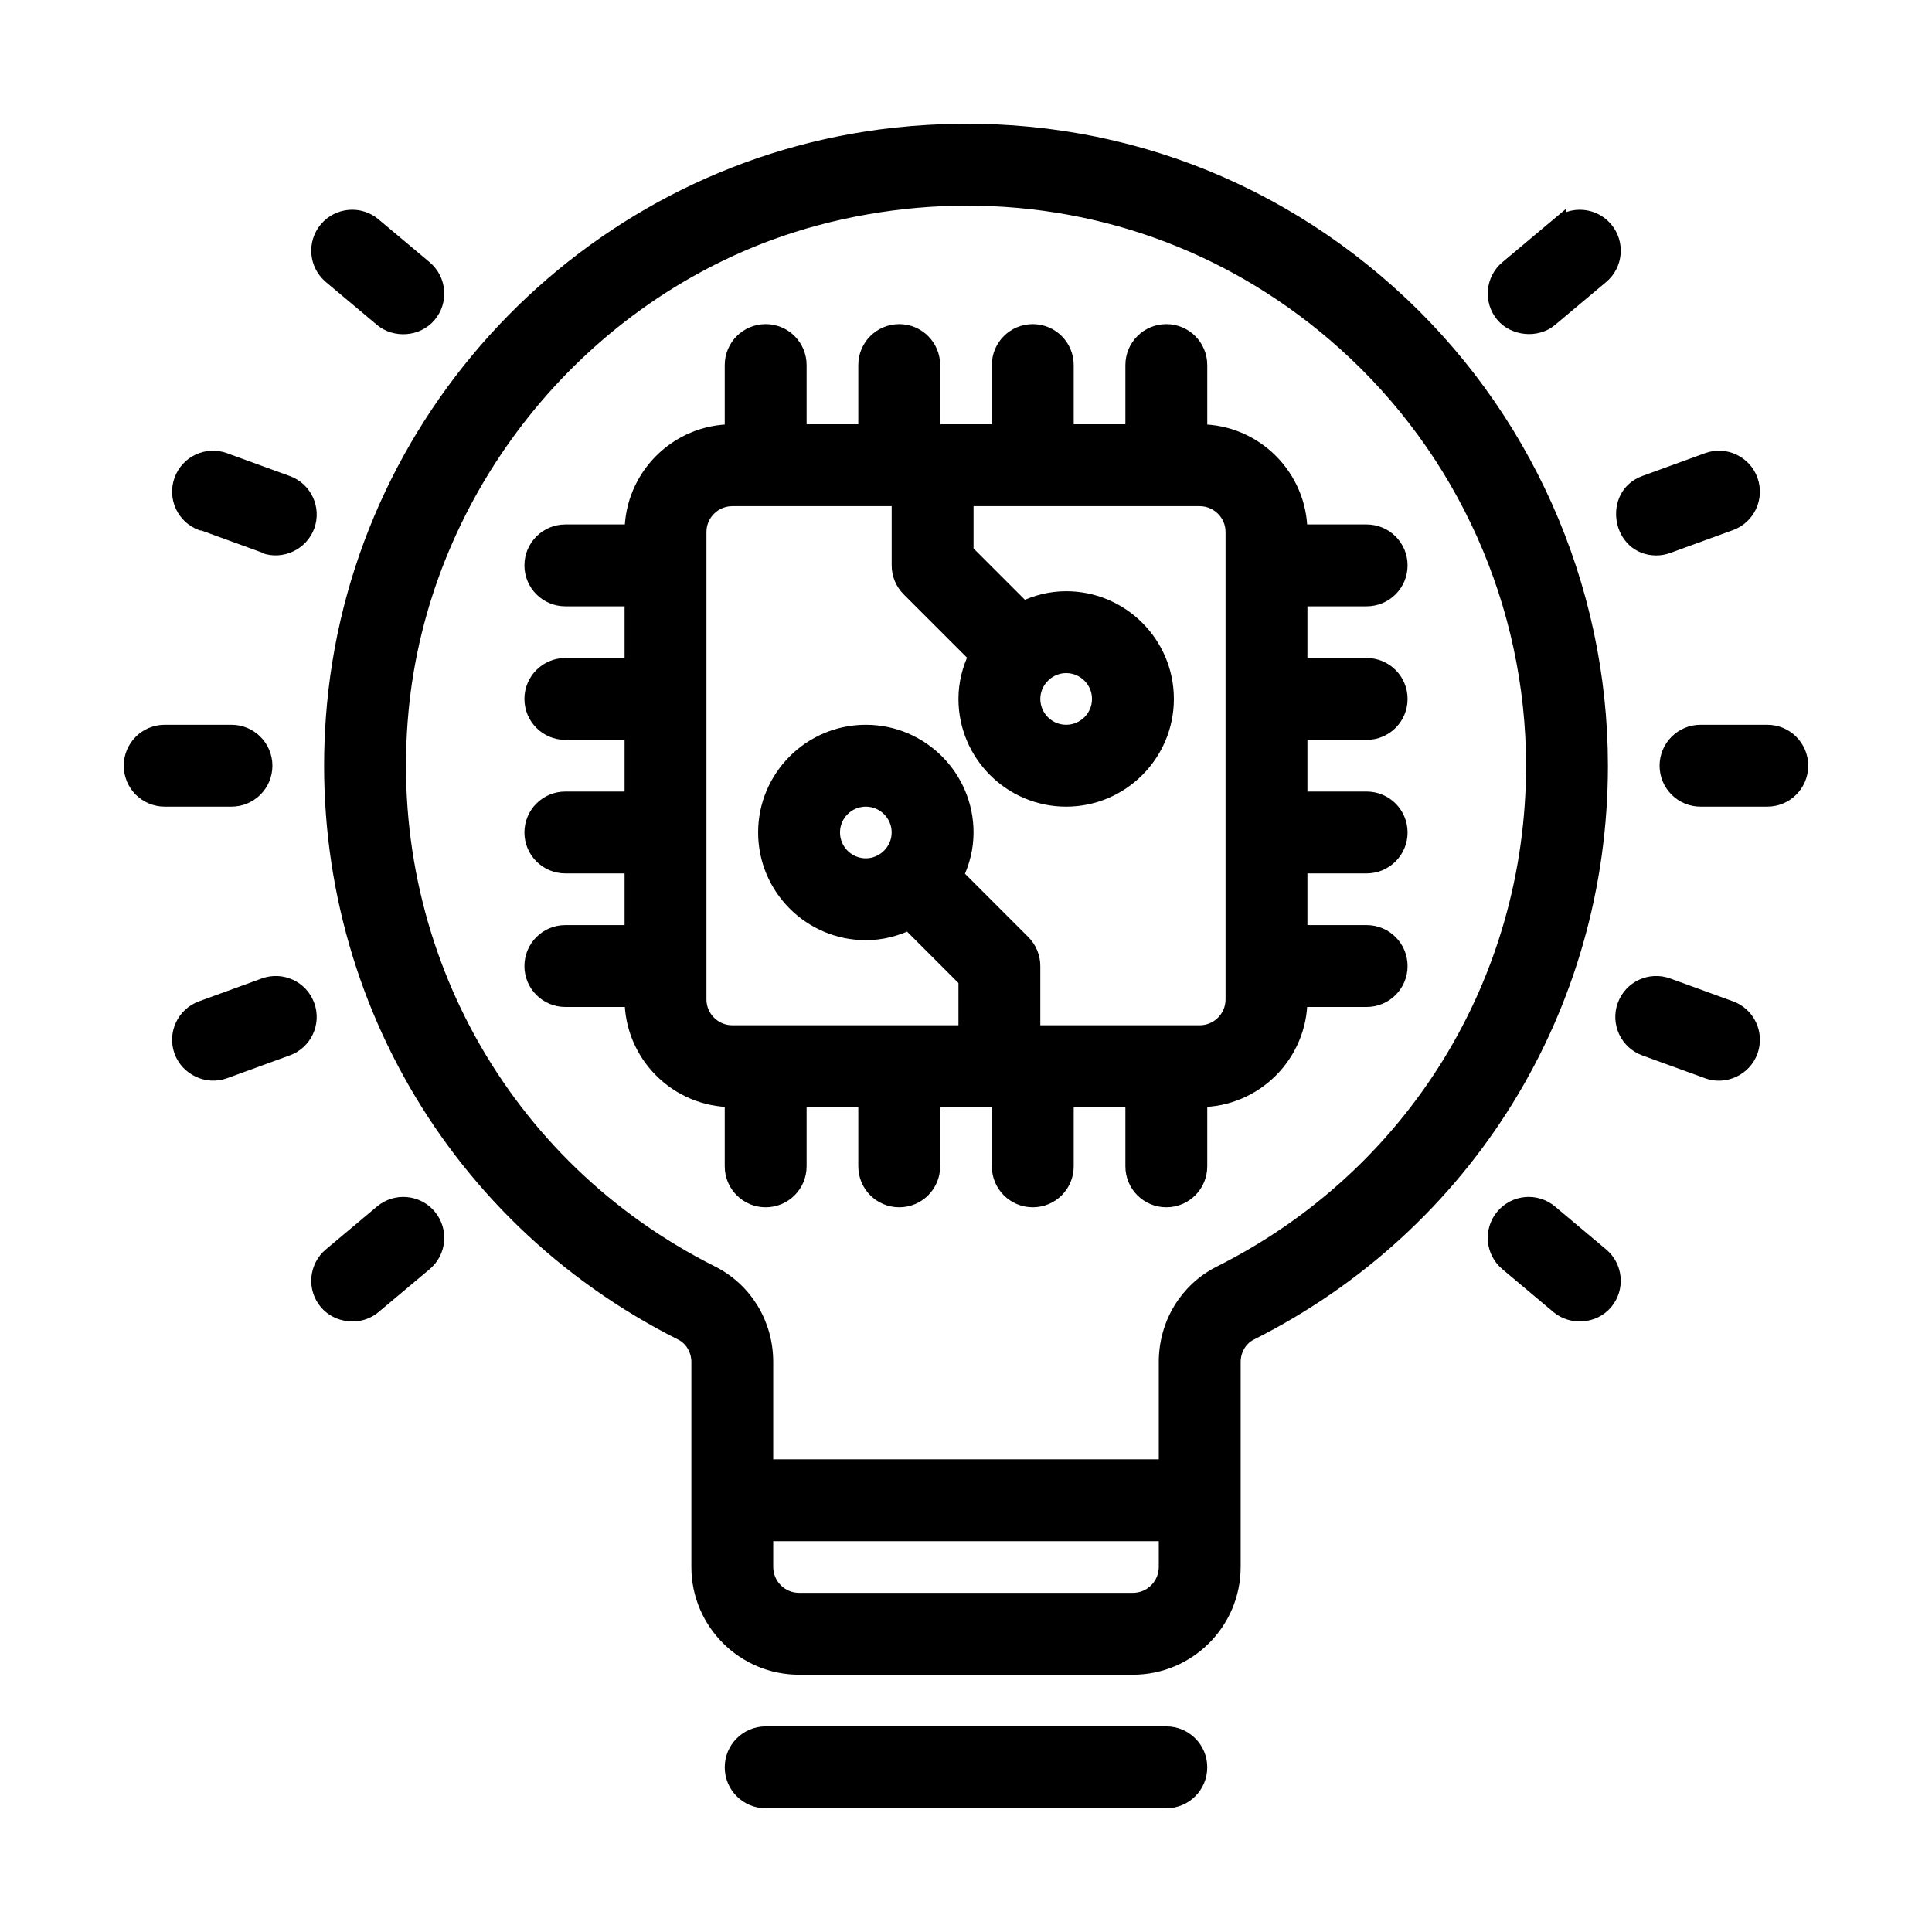
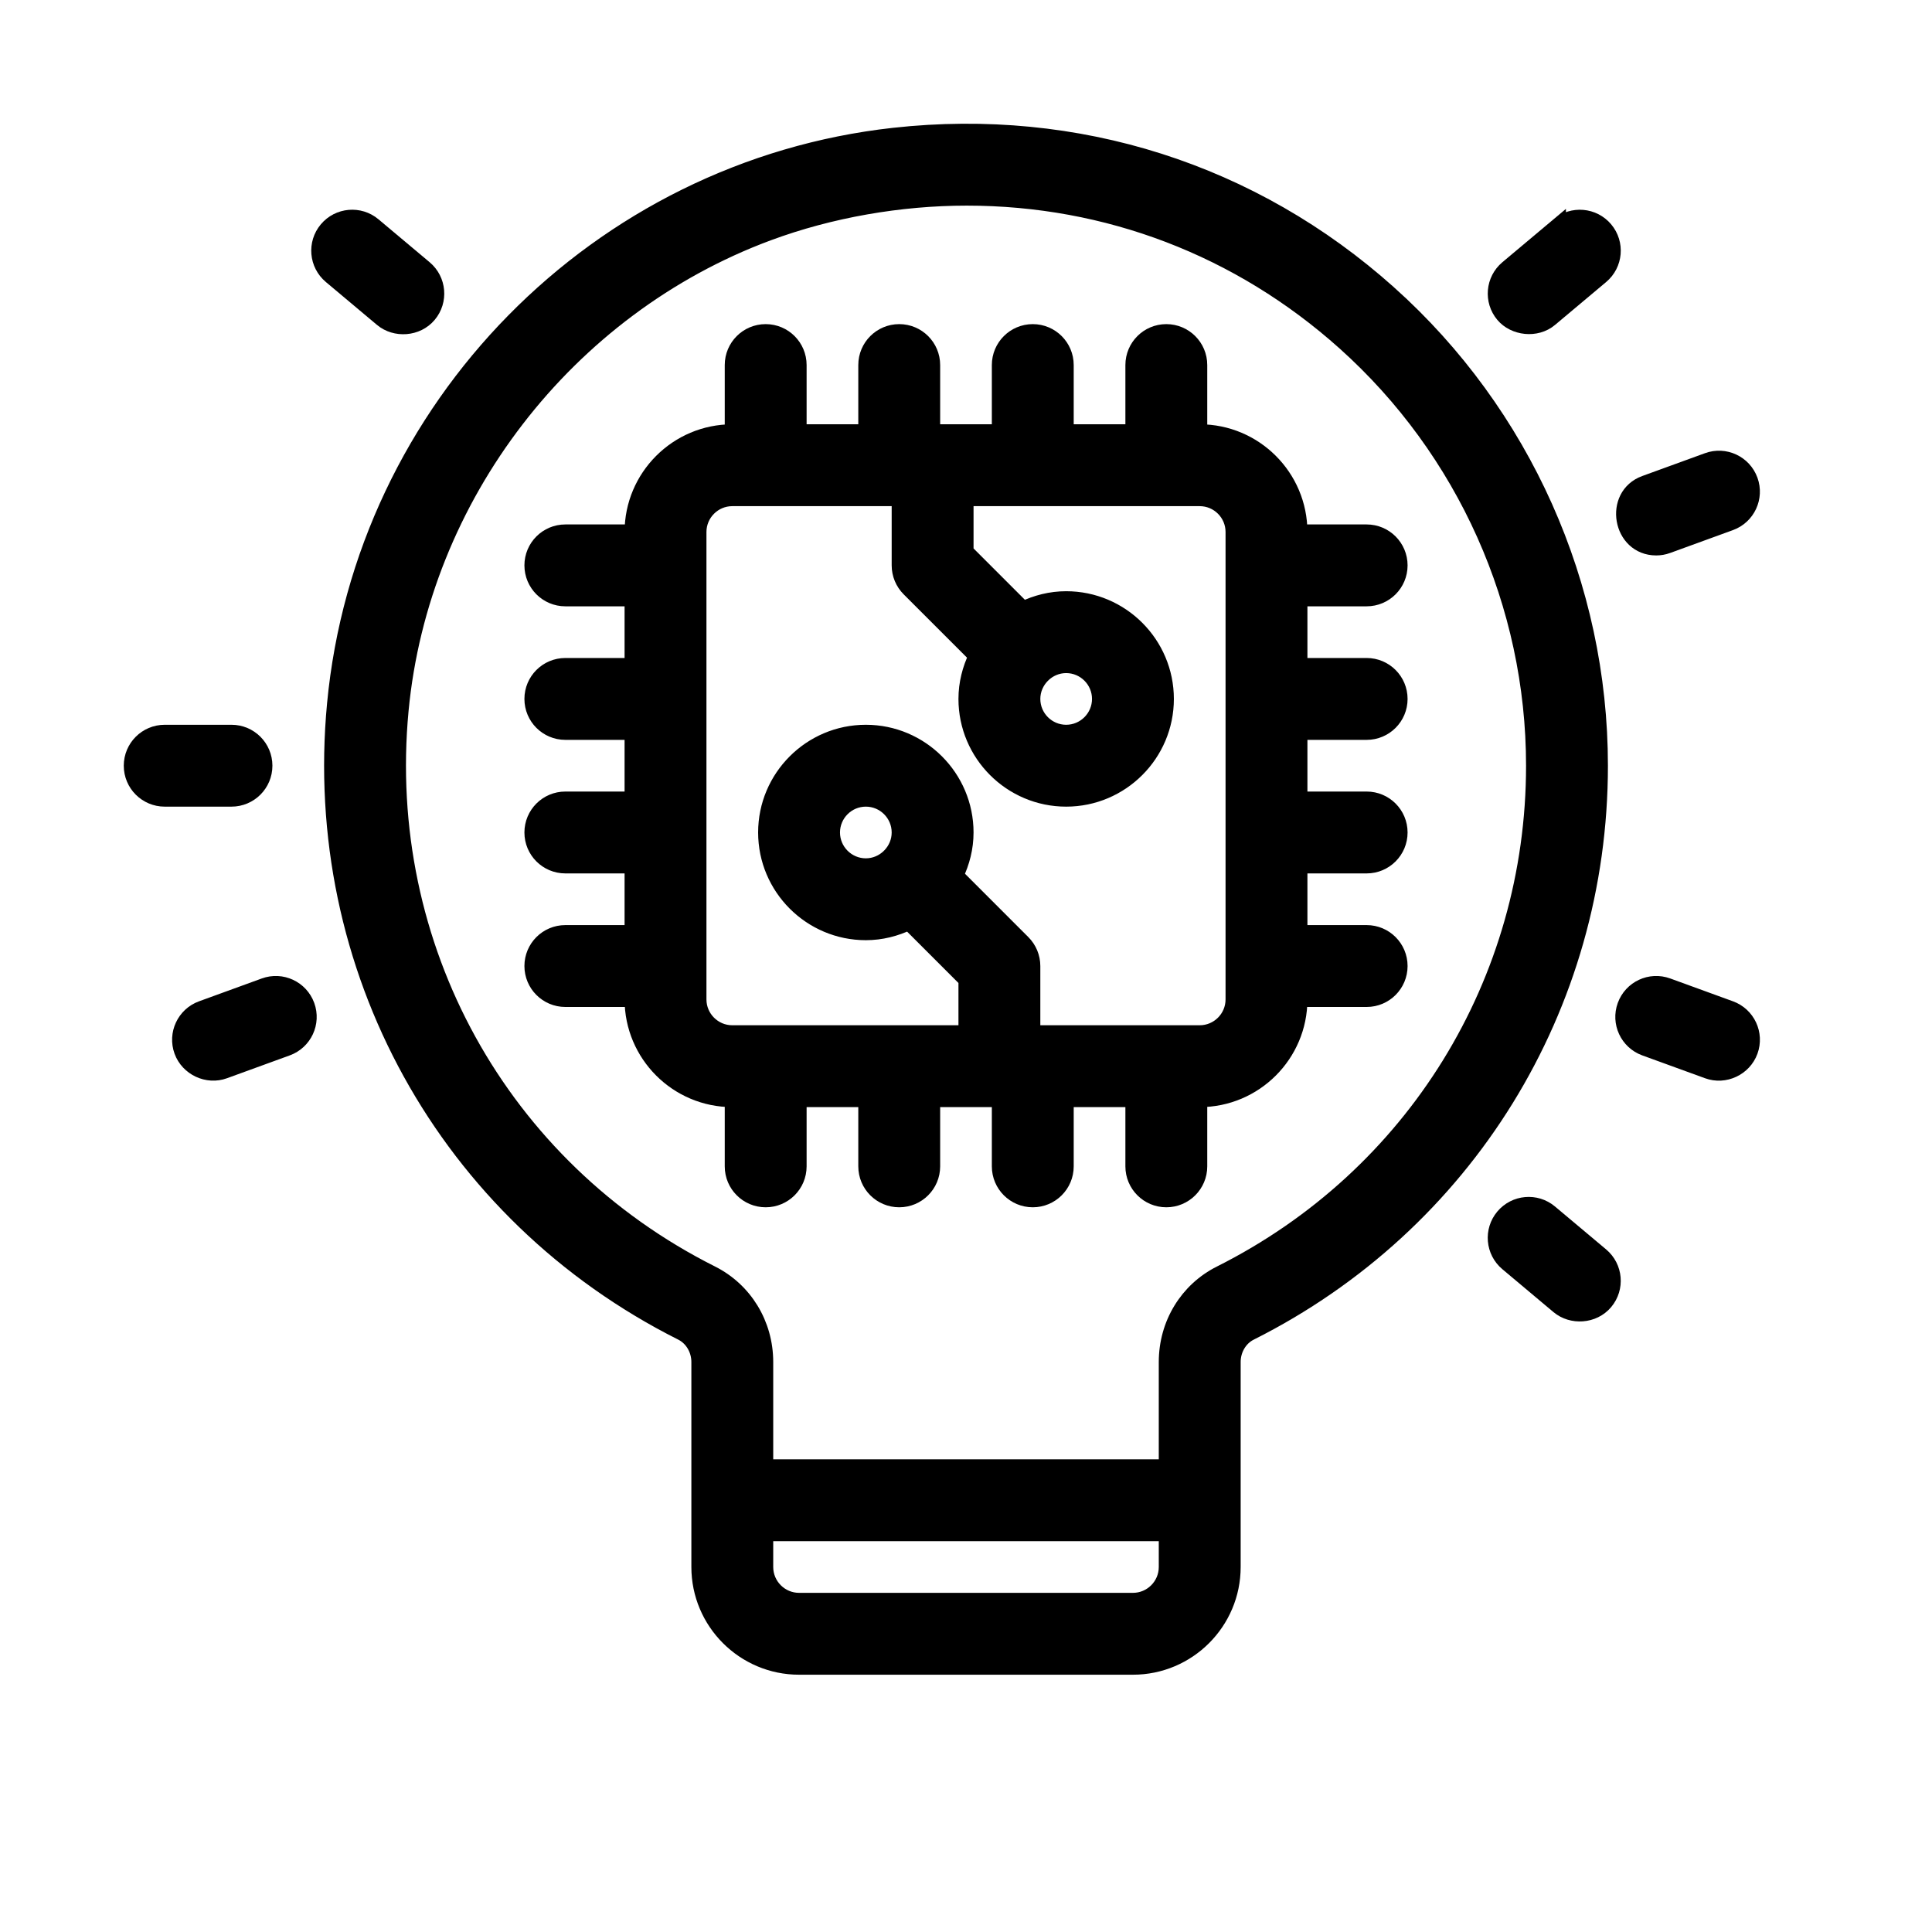
<svg xmlns="http://www.w3.org/2000/svg" id="OUTLINE" viewBox="0 0 128 128">
  <path d="M17.548,50.73c0-1.222-.99-2.212-2.212-2.212h-4.424c-1.222,0-2.212.99-2.212,2.212s.99,2.212,2.212,2.212h4.424c1.222,0,2.212-.99,2.212-2.212Z" fill="#000" stroke="#000" stroke-miterlimit="10" />
  <path d="M17.514,65.296l-4.156,1.513c-1.148.417-1.74,1.687-1.322,2.834.412,1.13,1.708,1.737,2.834,1.322l4.157-1.513c1.148-.417,1.74-1.687,1.322-2.834-.418-1.149-1.687-1.741-2.835-1.322Z" fill="#000" stroke="#000" stroke-miterlimit="10" />
-   <path d="M25.3,80.316l-3.389,2.844c-.936.785-1.058,2.18-.273,3.116.743.885,2.176,1.064,3.116.273l3.389-2.844c.936-.785,1.058-2.181.273-3.116-.784-.936-2.181-1.057-3.116-.273Z" fill="#000" stroke="#000" stroke-miterlimit="10" />
-   <path d="M19.027,32.008l-4.157-1.513c-1.144-.419-2.417.172-2.834,1.322-.418,1.147.174,2.417,1.322,2.834,0,0,4.156,1.513,4.157,1.513,1.134.415,2.421-.187,2.835-1.322.418-1.147-.174-2.417-1.322-2.834Z" fill="#000" stroke="#000" stroke-miterlimit="10" />
  <path d="M25.3,21.145c.883.741,2.33.664,3.116-.273.785-.935.663-2.331-.273-3.116l-3.389-2.844c-.934-.785-2.331-.663-3.116.273-.785.935-.663,2.331.273,3.116,0,0,3.384,2.839,3.389,2.844Z" fill="#000" stroke="#000" stroke-miterlimit="10" />
-   <path d="M117.088,48.518h-4.424c-1.222,0-2.212.99-2.212,2.212s.99,2.212,2.212,2.212h4.424c1.222,0,2.212-.99,2.212-2.212s-.99-2.212-2.212-2.212Z" fill="#000" stroke="#000" stroke-miterlimit="10" />
  <path d="M114.643,66.809l-4.156-1.513c-1.151-.419-2.417.173-2.835,1.322-.418,1.147.174,2.417,1.322,2.834,0,0,4.157,1.513,4.157,1.513,1.135.418,2.42-.186,2.834-1.322.418-1.147-.174-2.417-1.322-2.834Z" fill="#000" stroke="#000" stroke-miterlimit="10" />
  <path d="M102.7,80.316c-.933-.785-2.33-.663-3.116.273-.785.935-.663,2.331.273,3.116l3.389,2.844c.882.74,2.327.668,3.116-.273.785-.935.663-2.331-.273-3.116l-3.389-2.844Z" fill="#000" stroke="#000" stroke-miterlimit="10" />
  <path d="M109.729,36.299c.252,0,.507-.043.757-.135l4.156-1.513c1.148-.417,1.74-1.687,1.322-2.834-.417-1.15-1.689-1.741-2.834-1.322l-4.157,1.513c-2.241.816-1.656,4.291.756,4.291Z" fill="#000" stroke="#000" stroke-miterlimit="10" />
  <path d="M103.247,14.912l-3.389,2.844c-.936.785-1.058,2.18-.273,3.116.726.865,2.196,1.047,3.116.274l3.389-2.844c.936-.785,1.058-2.181.273-3.116-.785-.936-2.183-1.057-3.116-.273Z" fill="#000" stroke="#000" stroke-miterlimit="10" />
  <path d="M92.03,19.414c-9.02-8.078-20.674-11.787-32.807-10.449-19.615,2.168-35.2,18.016-37.057,37.683-1.649,17.462,7.377,33.814,22.994,41.659.696.349,1.145,1.107,1.145,1.929v13.582c0,3.659,2.977,6.636,6.636,6.636h22.12c3.659,0,6.636-2.977,6.636-6.636v-13.581c0-.824.446-1.579,1.136-1.926,14.308-7.183,23.196-21.582,23.196-37.581,0-11.934-5.102-23.348-13.998-31.316ZM77.272,103.818c0,1.219-.993,2.212-2.212,2.212h-22.12c-1.219,0-2.212-.993-2.212-2.212v-2.212h26.544v2.212ZM80.848,84.357c-2.206,1.106-3.576,3.359-3.576,5.88v6.945h-26.544v-6.946c0-2.518-1.373-4.772-3.583-5.882-13.975-7.02-22.052-21.657-20.575-37.289,1.337-14.158,10.988-26.661,24.312-31.609,4.134-1.535,8.76-2.333,13.169-2.333,9.281,0,18.039,3.328,25.028,9.587,7.96,7.13,12.526,17.343,12.526,28.02,0,14.315-7.954,27.201-20.756,33.627Z" fill="#000" stroke="#000" stroke-miterlimit="10" />
  <path d="M90.544,48.518c1.222,0,2.212-.99,2.212-2.212s-.99-2.212-2.212-2.212h-4.424v-4.424h4.424c1.222,0,2.212-.99,2.212-2.212s-.99-2.212-2.212-2.212h-4.424c0-3.659-2.977-6.636-6.636-6.636v-4.424c0-1.222-.99-2.212-2.212-2.212s-2.212.99-2.212,2.212v4.424h-4.424v-4.424c0-1.222-.99-2.212-2.212-2.212s-2.212.99-2.212,2.212v4.424h-4.424v-4.424c0-1.222-.99-2.212-2.212-2.212s-2.212.99-2.212,2.212v4.424h-4.424v-4.424c0-1.222-.99-2.212-2.212-2.212s-2.212.99-2.212,2.212v4.424c-3.659,0-6.636,2.977-6.636,6.636h-4.424c-1.222,0-2.212.99-2.212,2.212s.99,2.212,2.212,2.212h4.424v4.424h-4.424c-1.222,0-2.212.99-2.212,2.212s.99,2.212,2.212,2.212h4.424v4.424h-4.424c-1.222,0-2.212.99-2.212,2.212s.99,2.212,2.212,2.212h4.424v4.424h-4.424c-1.222,0-2.212.99-2.212,2.212s.99,2.212,2.212,2.212h4.424c0,3.659,2.977,6.636,6.636,6.636v4.424c0,1.222.99,2.212,2.212,2.212s2.212-.99,2.212-2.212v-4.424h4.424v4.424c0,1.222.99,2.212,2.212,2.212s2.212-.99,2.212-2.212v-4.424h4.424v4.424c0,1.222.99,2.212,2.212,2.212s2.212-.99,2.212-2.212v-4.424h4.424v4.424c0,1.222.99,2.212,2.212,2.212s2.212-.99,2.212-2.212v-4.424c3.659,0,6.636-2.977,6.636-6.636h4.424c1.222,0,2.212-.99,2.212-2.212s-.99-2.212-2.212-2.212h-4.424v-4.424h4.424c1.222,0,2.212-.99,2.212-2.212s-.99-2.212-2.212-2.212h-4.424v-4.424h4.424ZM81.696,66.214c0,1.219-.993,2.212-2.212,2.212h-11.06v-4.424c0-.586-.233-1.149-.648-1.564l-4.441-4.441c.414-.865.665-1.822.665-2.843,0-3.659-2.977-6.636-6.636-6.636s-6.636,2.977-6.636,6.636,2.977,6.636,6.636,6.636c1.021,0,1.978-.251,2.843-.665l3.793,3.793v3.508h-15.484c-1.219,0-2.212-.993-2.212-2.212v-30.968c0-1.219.993-2.212,2.212-2.212h11.06v4.424c0,.586.233,1.149.648,1.564l4.441,4.441c-.414.865-.665,1.822-.665,2.843,0,3.659,2.977,6.636,6.636,6.636s6.636-2.977,6.636-6.636-2.977-6.636-6.636-6.636c-1.021,0-1.978.251-2.843.665l-3.793-3.793v-3.508h15.484c1.219,0,2.212.993,2.212,2.212v30.968ZM58.919,56.709c-.007.007-.009.017-.016.024-.399.389-.94.633-1.539.633-1.219,0-2.212-.993-2.212-2.212s.993-2.212,2.212-2.212,2.212.993,2.212,2.212c0,.599-.244,1.14-.633,1.539-.007.007-.017.009-.024.016ZM69.081,44.751c.007-.007.009-.017.016-.024.399-.389.94-.633,1.539-.633,1.219,0,2.212.993,2.212,2.212s-.993,2.212-2.212,2.212-2.212-.993-2.212-2.212c0-.599.244-1.14.633-1.539.007-.007.017-.009.024-.016Z" fill="#000" stroke="#000" stroke-miterlimit="10" />
-   <path d="M77.272,114.878h-26.544c-1.222,0-2.212.99-2.212,2.212s.99,2.212,2.212,2.212h26.544c1.222,0,2.212-.99,2.212-2.212s-.99-2.212-2.212-2.212Z" fill="#000" stroke="#000" stroke-miterlimit="10" />
</svg>